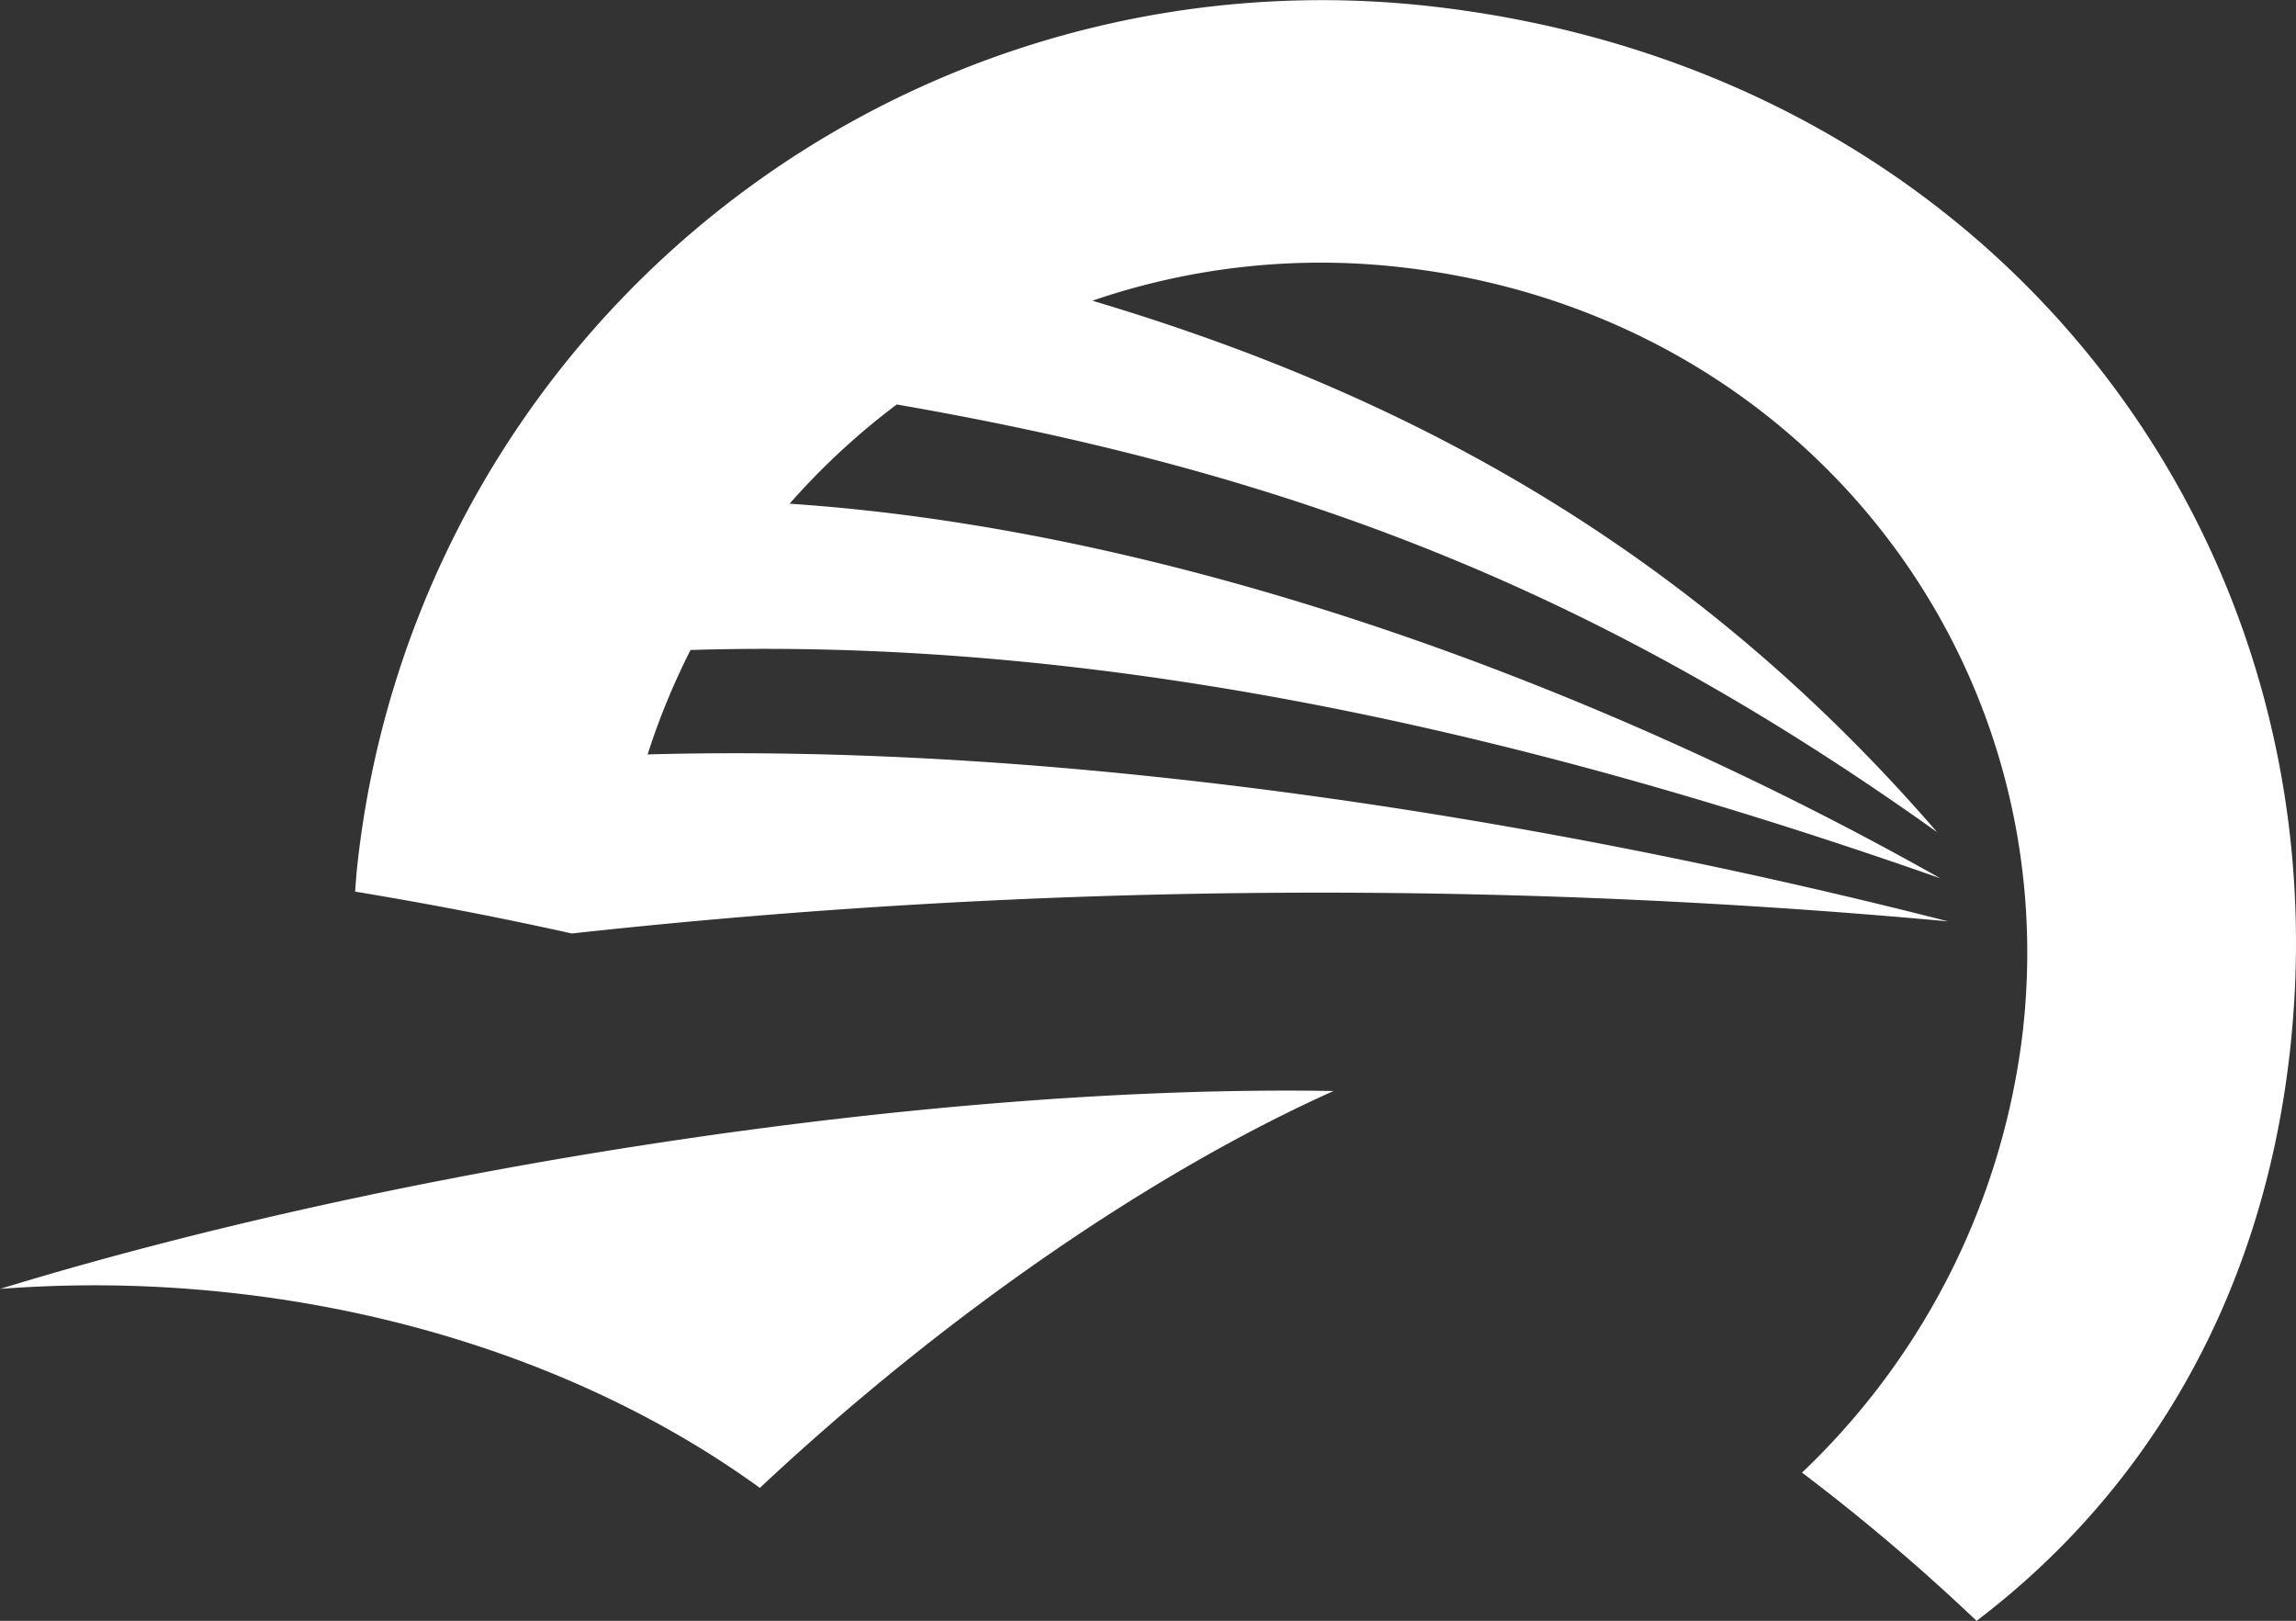
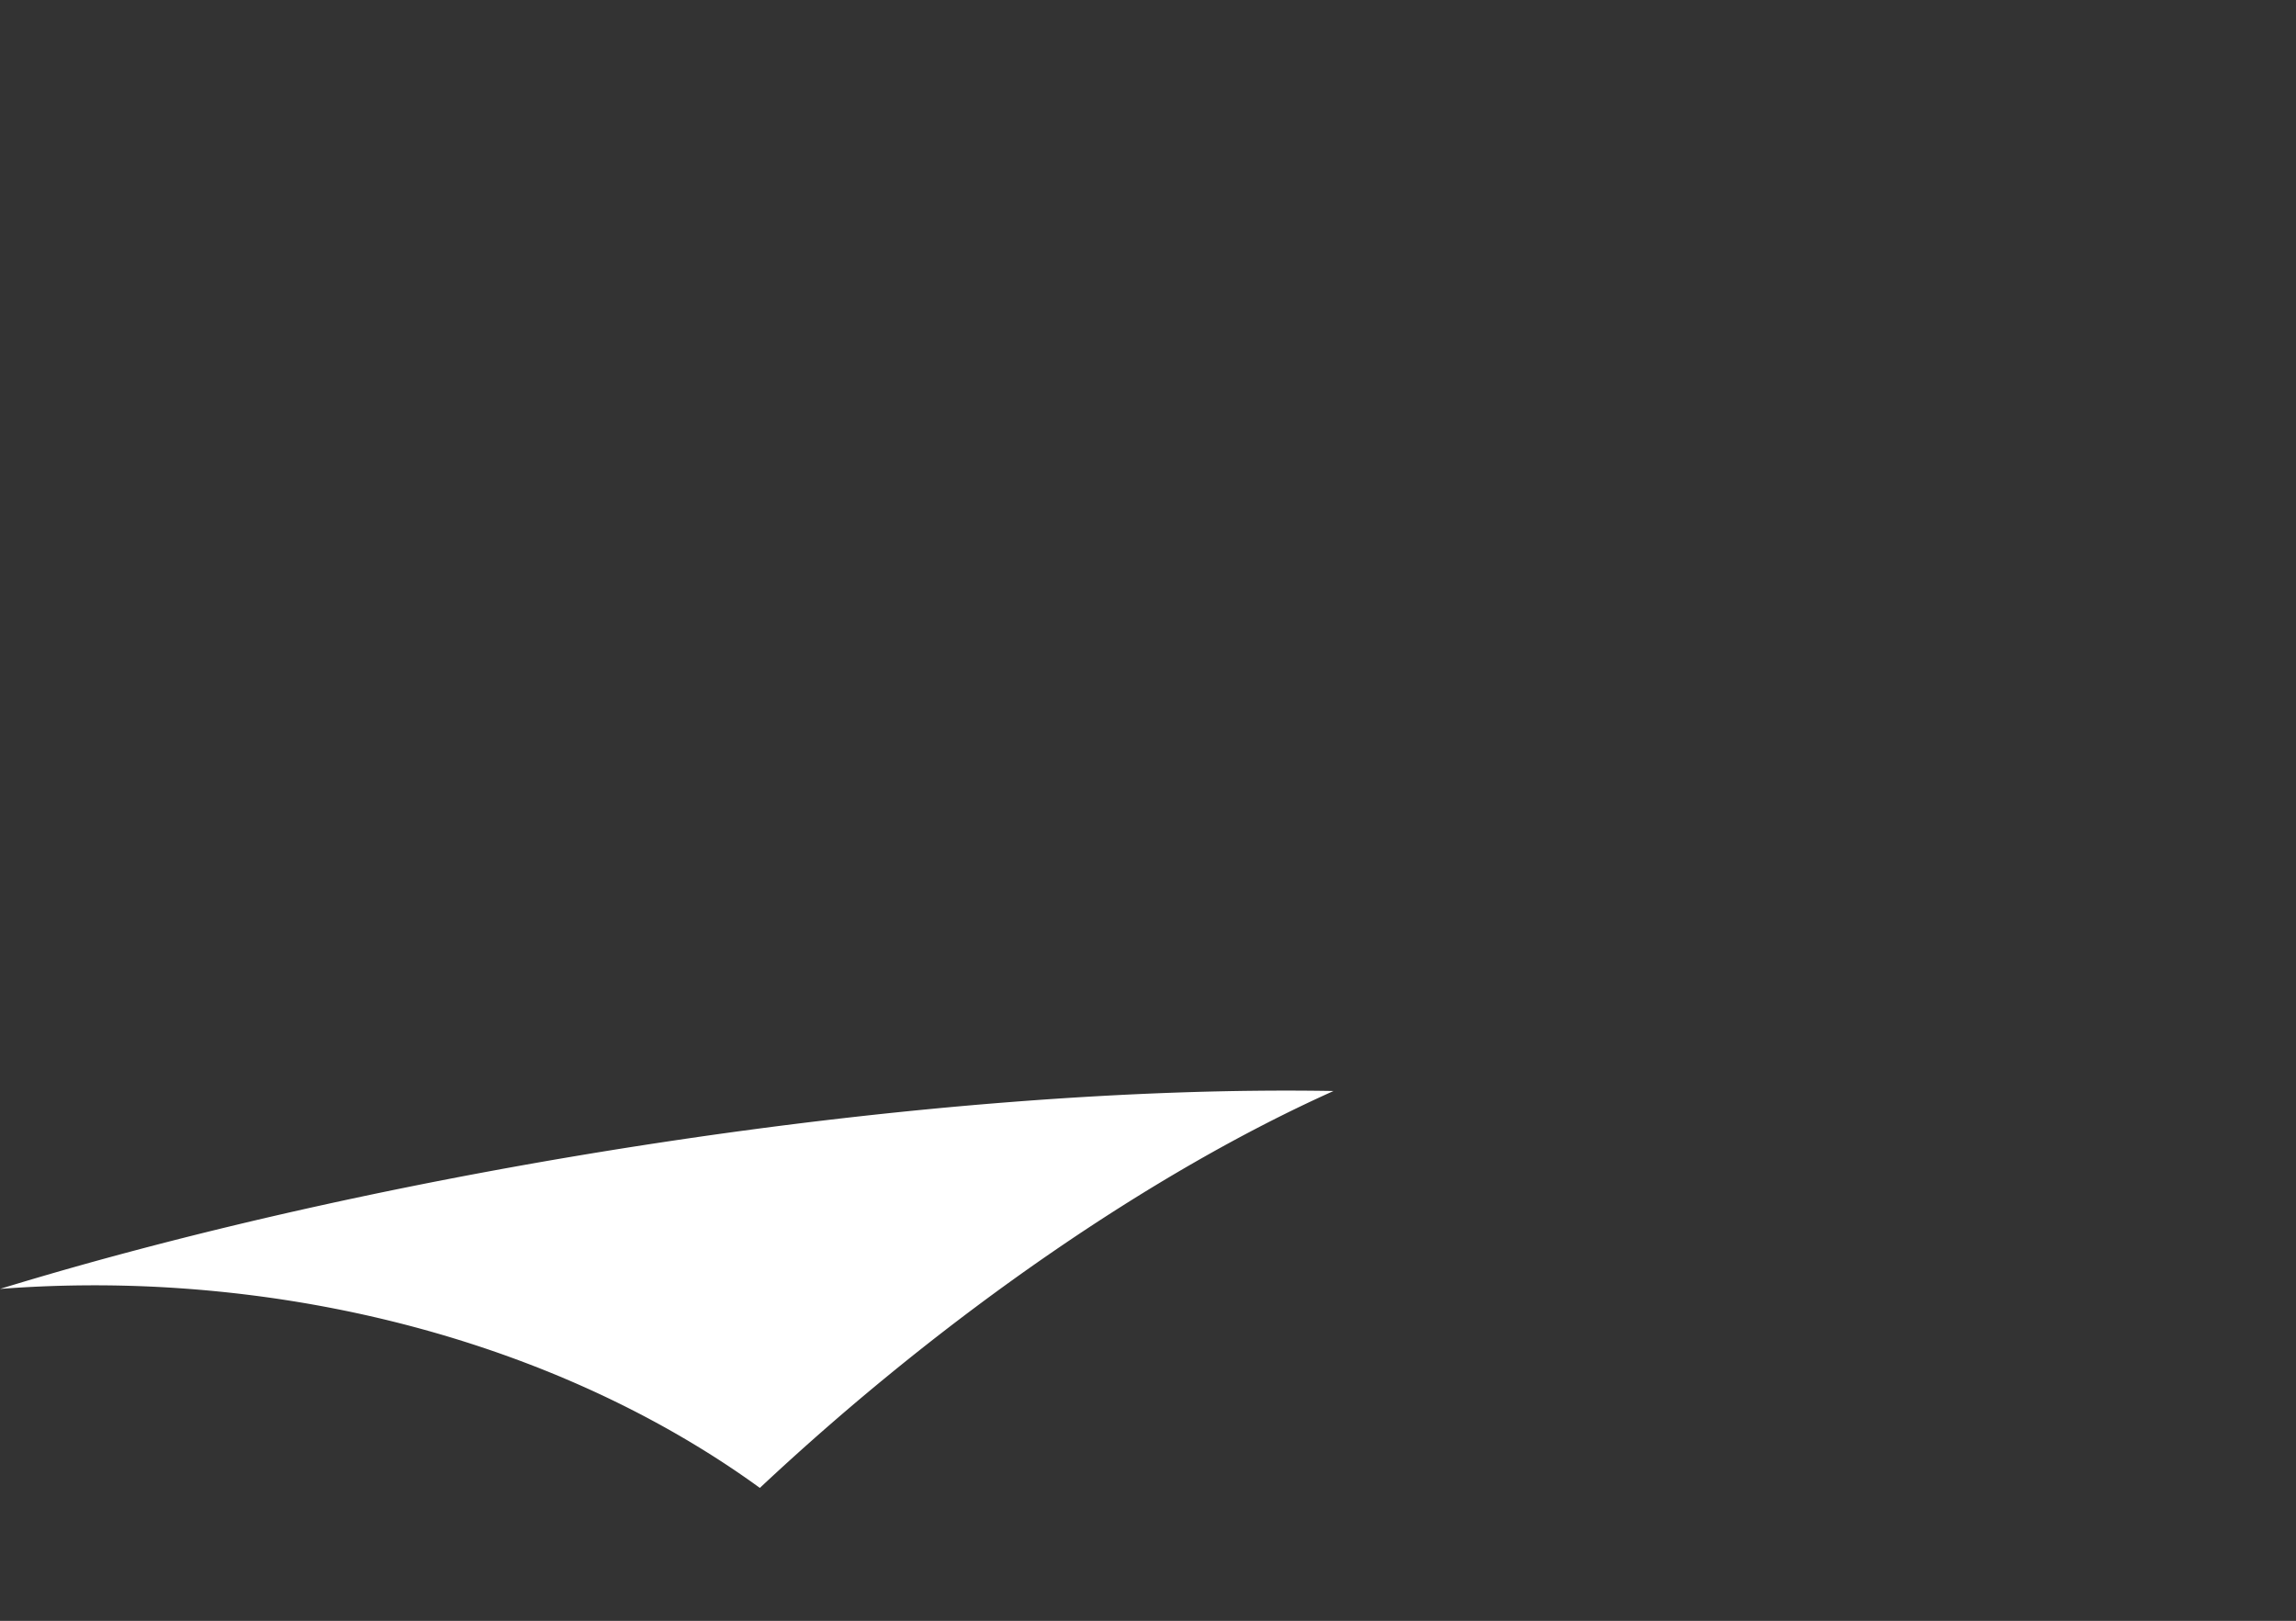
<svg xmlns="http://www.w3.org/2000/svg" width="141.656" height="100" viewBox="0 0 141.656 100">
  <rect x="0" y="0" width="141.656" height="100" fill="#333333" stroke="none" />
  <g id="icon-opentunnel-white" transform="translate(-7.856 -27.037)">
    <path id="Path_540" data-name="Path 540" d="M7.856,90.658a76.737,76.737,0,0,1,10.156-.1c14.309.817,27.194,5.453,36.725,12.377C66.193,92.2,79.021,83.428,90.131,78.448,65.429,78.019,32.312,83.163,7.856,90.658Z" transform="translate(0 15.9)" fill="#fff" fill-rule="evenodd" />
-     <path id="Path_541" data-name="Path 541" d="M43.132,84.629a424.453,424.453,0,0,1,84.921-.747c-24.657-6.3-54.109-11.021-80.24-10.3a43.462,43.462,0,0,1,2.647-6.442c26.625-.824,53.066,5.642,77.112,14.086-21-11.849-47.164-21.528-71-23.112a44.012,44.012,0,0,1,5.432-5.206c.389-.312.781-.617,1.18-.916,24.616,4.266,43.376,11.539,64.185,26.385C111.881,60.459,94.065,51.2,75.254,45.589A43.425,43.425,0,0,1,94.066,43.5c24.723,2.675,41.219,23.907,38.591,47.164a44.731,44.731,0,0,1-13.623,27.226,125.37,125.37,0,0,1,10.77,9.147c10.1-7.668,17.47-19.334,19.289-34.748,3.774-31.988-18.264-61.111-53.289-64.9A59.86,59.86,0,0,0,29.892,80.516c-.055.512-.085,1.02-.127,1.53Q36.564,83.168,43.132,84.629Z" fill="#fff" />
  </g>
</svg>